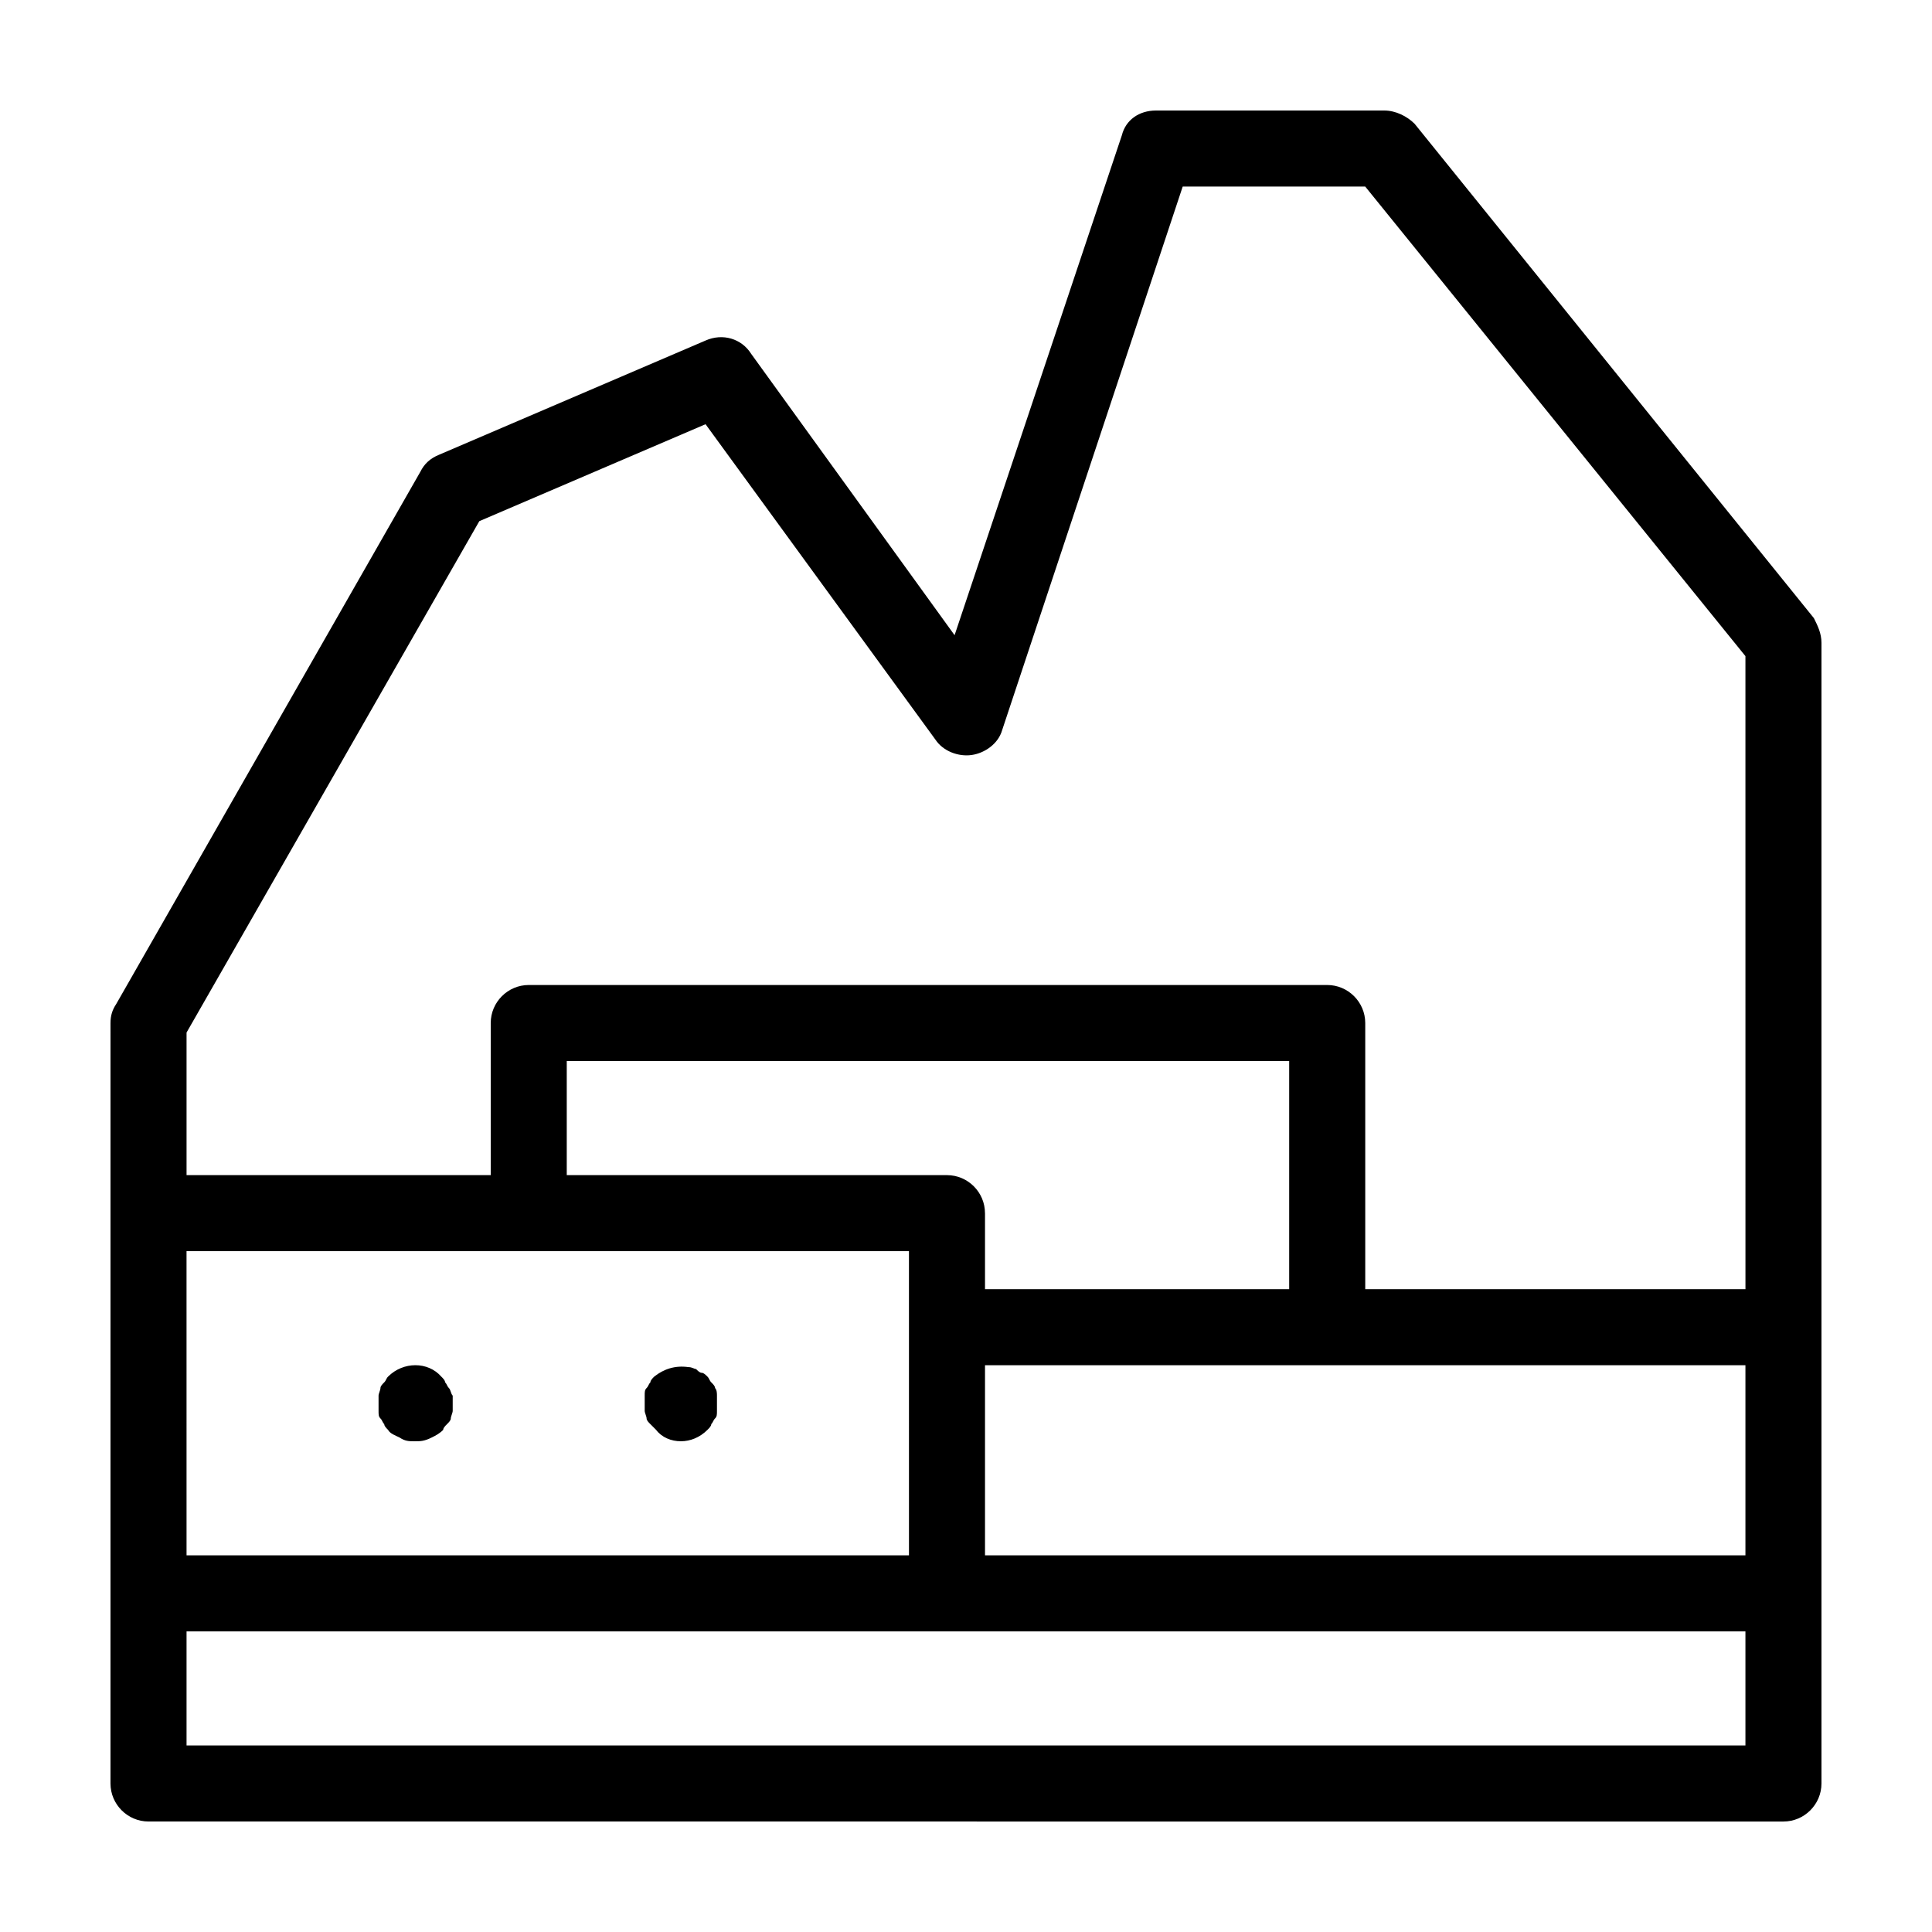
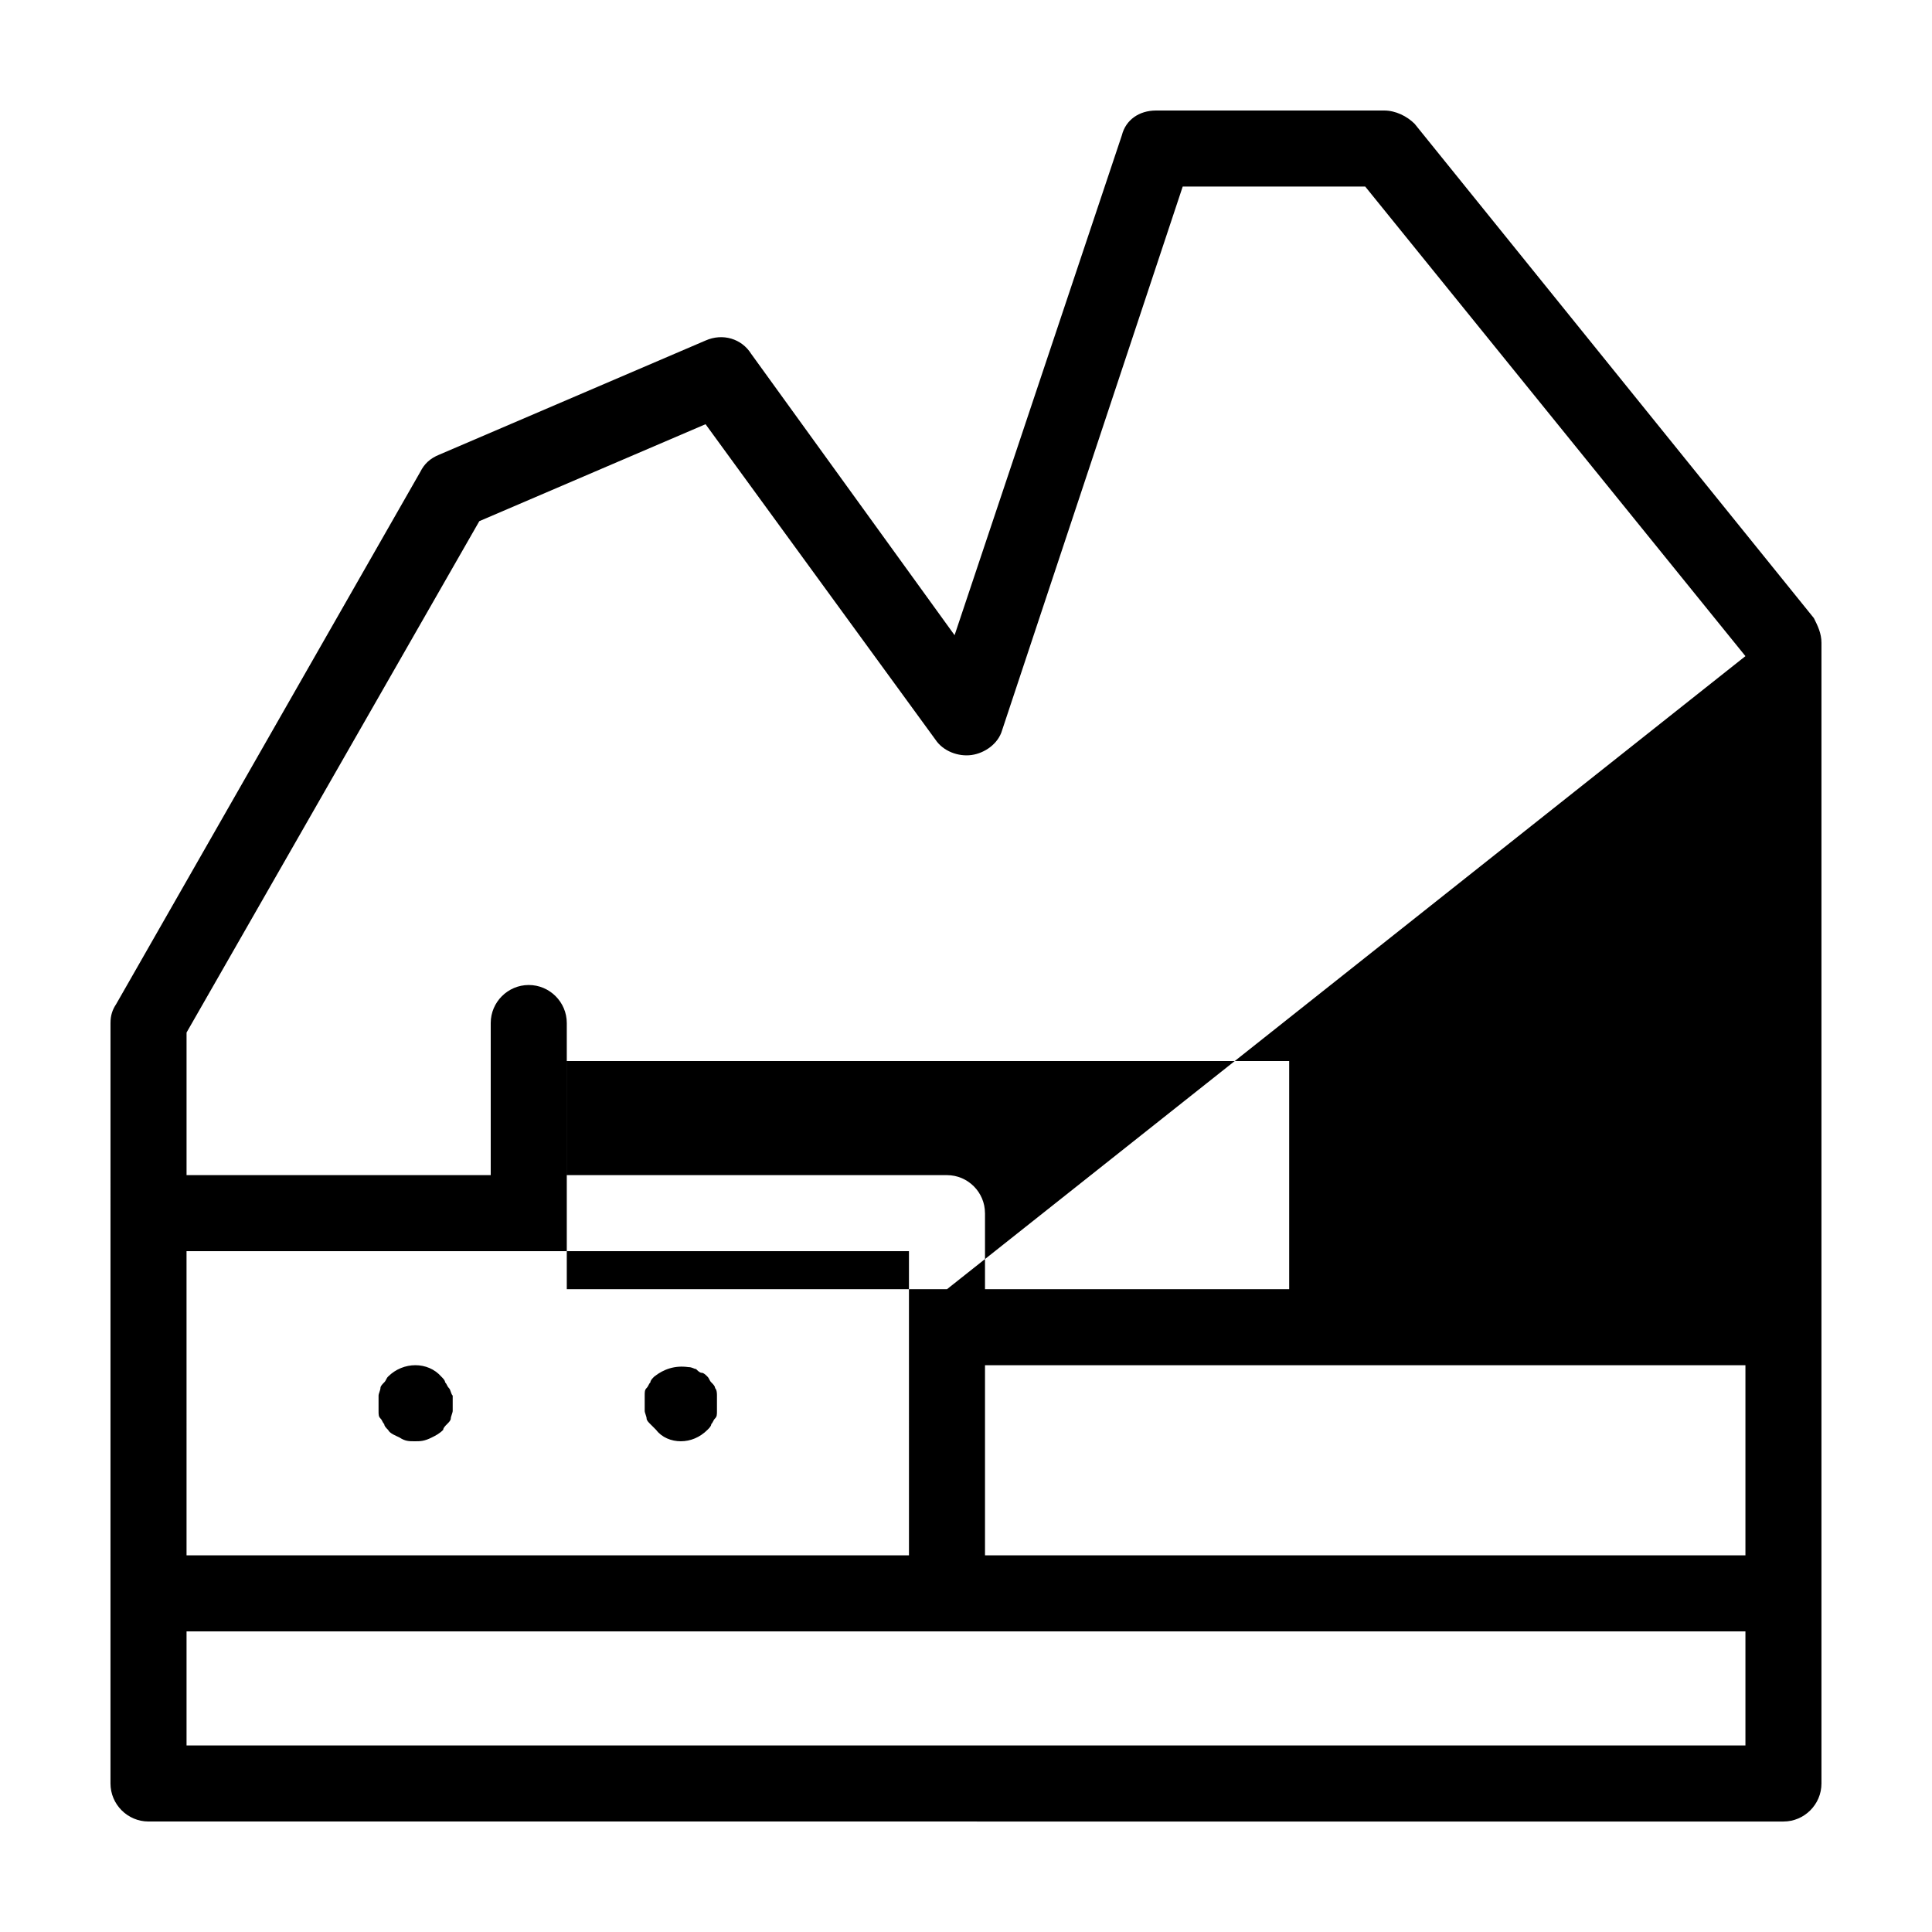
<svg xmlns="http://www.w3.org/2000/svg" fill="#000000" width="800px" height="800px" version="1.1" viewBox="144 144 512 512">
-   <path d="m263.97 513.86v2.016 2.016c0 0.504-0.504 1.512-0.504 2.016s-0.504 1.008-1.008 1.512c-0.504 0.504-1.008 1.008-1.008 1.512-1.008 1.008-2.016 1.512-3.023 2.016-2.012 1.004-3.019 1.004-4.531 1.004s-2.519 0-4.031-1.008c-1.008-0.504-2.519-1.008-3.023-2.016-0.504-0.504-1.008-1.008-1.008-1.512-0.504-0.504-0.504-1.008-1.008-1.512-0.504-0.504-0.504-1.008-0.504-2.016v-2.016-2.016c0-0.504 0.504-1.512 0.504-2.016s0.504-1.008 1.008-1.512c0.504-0.504 0.504-1.008 1.008-1.512 4.031-4.031 10.578-4.031 14.105 0 0.504 0.504 1.008 1.008 1.008 1.512 0.504 0.504 0.504 1.008 1.008 1.512 0.504 0.508 0.504 1.516 1.008 2.019zm69.527-2.016c0-0.504-0.504-1.008-1.008-1.512-0.504-0.504-0.504-1.008-1.008-1.512-0.504-0.504-1.008-1.008-1.512-1.008s-1.008-0.504-1.512-1.008c-0.504 0-1.008-0.504-2.016-0.504-3.527-0.504-6.551 0.504-9.07 2.519-0.504 0.504-1.008 1.008-1.008 1.512-0.504 0.504-0.504 1.008-1.008 1.512-0.504 0.504-0.504 1.008-0.504 2.016v2.016 2.016c0 0.504 0.504 1.512 0.504 2.016s0.504 1.008 1.008 1.512c0.504 0.504 1.008 1.008 1.512 1.512 1.516 2.012 4.031 3.019 6.551 3.019s5.039-1.008 7.055-3.023c0.504-0.504 1.008-1.008 1.008-1.512 0.504-0.504 0.504-1.008 1.008-1.512s0.504-1.008 0.504-2.016v-2.016-2.016c0-0.5 0-1.508-0.504-2.012zm293.21-197.49v302.29c0 5.543-4.535 10.078-10.078 10.078l-433.27-0.004c-5.543 0-10.078-4.535-10.078-10.078l0.004-201.52c0-2.016 0.504-3.527 1.512-5.039l80.609-141.07c1.008-2.016 2.519-3.527 5.039-4.535l70.535-30.23c4.535-2.016 9.574-0.504 12.09 3.527l53.906 74.562 44.336-132.5c1.008-4.027 4.531-6.547 9.066-6.547h60.457c3.023 0 6.047 1.512 8.062 3.527l105.8 130.99c1.008 2.012 2.012 4.027 2.012 6.547zm-433.27 241.83h191.45l-0.004-80.609h-191.45zm211.6-90.688v20.152h80.609v-60.457h-191.45v30.23h100.76c5.543 0 10.074 4.535 10.074 10.074zm201.52 110.84h-413.12v30.23h413.12zm0-70.535h-201.52v50.383h201.52zm0-187.92-100.76-124.44h-48.367l-47.863 144.09c-1.008 3.527-4.535 6.047-8.062 6.551s-7.559-1.008-9.574-4.031l-60.953-83.633-59.953 25.695-77.586 135.52v37.785h80.609v-40.305c0-5.543 4.535-10.078 10.078-10.078h211.6c5.543 0 10.078 4.535 10.078 10.078v70.535h100.76z" />
+   <path d="m263.97 513.86v2.016 2.016c0 0.504-0.504 1.512-0.504 2.016s-0.504 1.008-1.008 1.512c-0.504 0.504-1.008 1.008-1.008 1.512-1.008 1.008-2.016 1.512-3.023 2.016-2.012 1.004-3.019 1.004-4.531 1.004s-2.519 0-4.031-1.008c-1.008-0.504-2.519-1.008-3.023-2.016-0.504-0.504-1.008-1.008-1.008-1.512-0.504-0.504-0.504-1.008-1.008-1.512-0.504-0.504-0.504-1.008-0.504-2.016v-2.016-2.016c0-0.504 0.504-1.512 0.504-2.016s0.504-1.008 1.008-1.512c0.504-0.504 0.504-1.008 1.008-1.512 4.031-4.031 10.578-4.031 14.105 0 0.504 0.504 1.008 1.008 1.008 1.512 0.504 0.504 0.504 1.008 1.008 1.512 0.504 0.508 0.504 1.516 1.008 2.019zm69.527-2.016c0-0.504-0.504-1.008-1.008-1.512-0.504-0.504-0.504-1.008-1.008-1.512-0.504-0.504-1.008-1.008-1.512-1.008s-1.008-0.504-1.512-1.008c-0.504 0-1.008-0.504-2.016-0.504-3.527-0.504-6.551 0.504-9.07 2.519-0.504 0.504-1.008 1.008-1.008 1.512-0.504 0.504-0.504 1.008-1.008 1.512-0.504 0.504-0.504 1.008-0.504 2.016v2.016 2.016c0 0.504 0.504 1.512 0.504 2.016s0.504 1.008 1.008 1.512c0.504 0.504 1.008 1.008 1.512 1.512 1.516 2.012 4.031 3.019 6.551 3.019s5.039-1.008 7.055-3.023c0.504-0.504 1.008-1.008 1.008-1.512 0.504-0.504 0.504-1.008 1.008-1.512s0.504-1.008 0.504-2.016v-2.016-2.016c0-0.5 0-1.508-0.504-2.012zm293.21-197.49v302.29c0 5.543-4.535 10.078-10.078 10.078l-433.27-0.004c-5.543 0-10.078-4.535-10.078-10.078l0.004-201.52c0-2.016 0.504-3.527 1.512-5.039l80.609-141.07c1.008-2.016 2.519-3.527 5.039-4.535l70.535-30.23c4.535-2.016 9.574-0.504 12.09 3.527l53.906 74.562 44.336-132.5c1.008-4.027 4.531-6.547 9.066-6.547h60.457c3.023 0 6.047 1.512 8.062 3.527l105.8 130.99c1.008 2.012 2.012 4.027 2.012 6.547zm-433.27 241.83h191.45l-0.004-80.609h-191.45zm211.6-90.688v20.152h80.609v-60.457h-191.45v30.23h100.76c5.543 0 10.074 4.535 10.074 10.074zm201.52 110.84h-413.12v30.23h413.12zm0-70.535h-201.52v50.383h201.52zm0-187.92-100.76-124.44h-48.367l-47.863 144.09c-1.008 3.527-4.535 6.047-8.062 6.551s-7.559-1.008-9.574-4.031l-60.953-83.633-59.953 25.695-77.586 135.52v37.785h80.609v-40.305c0-5.543 4.535-10.078 10.078-10.078c5.543 0 10.078 4.535 10.078 10.078v70.535h100.76z" />
</svg>